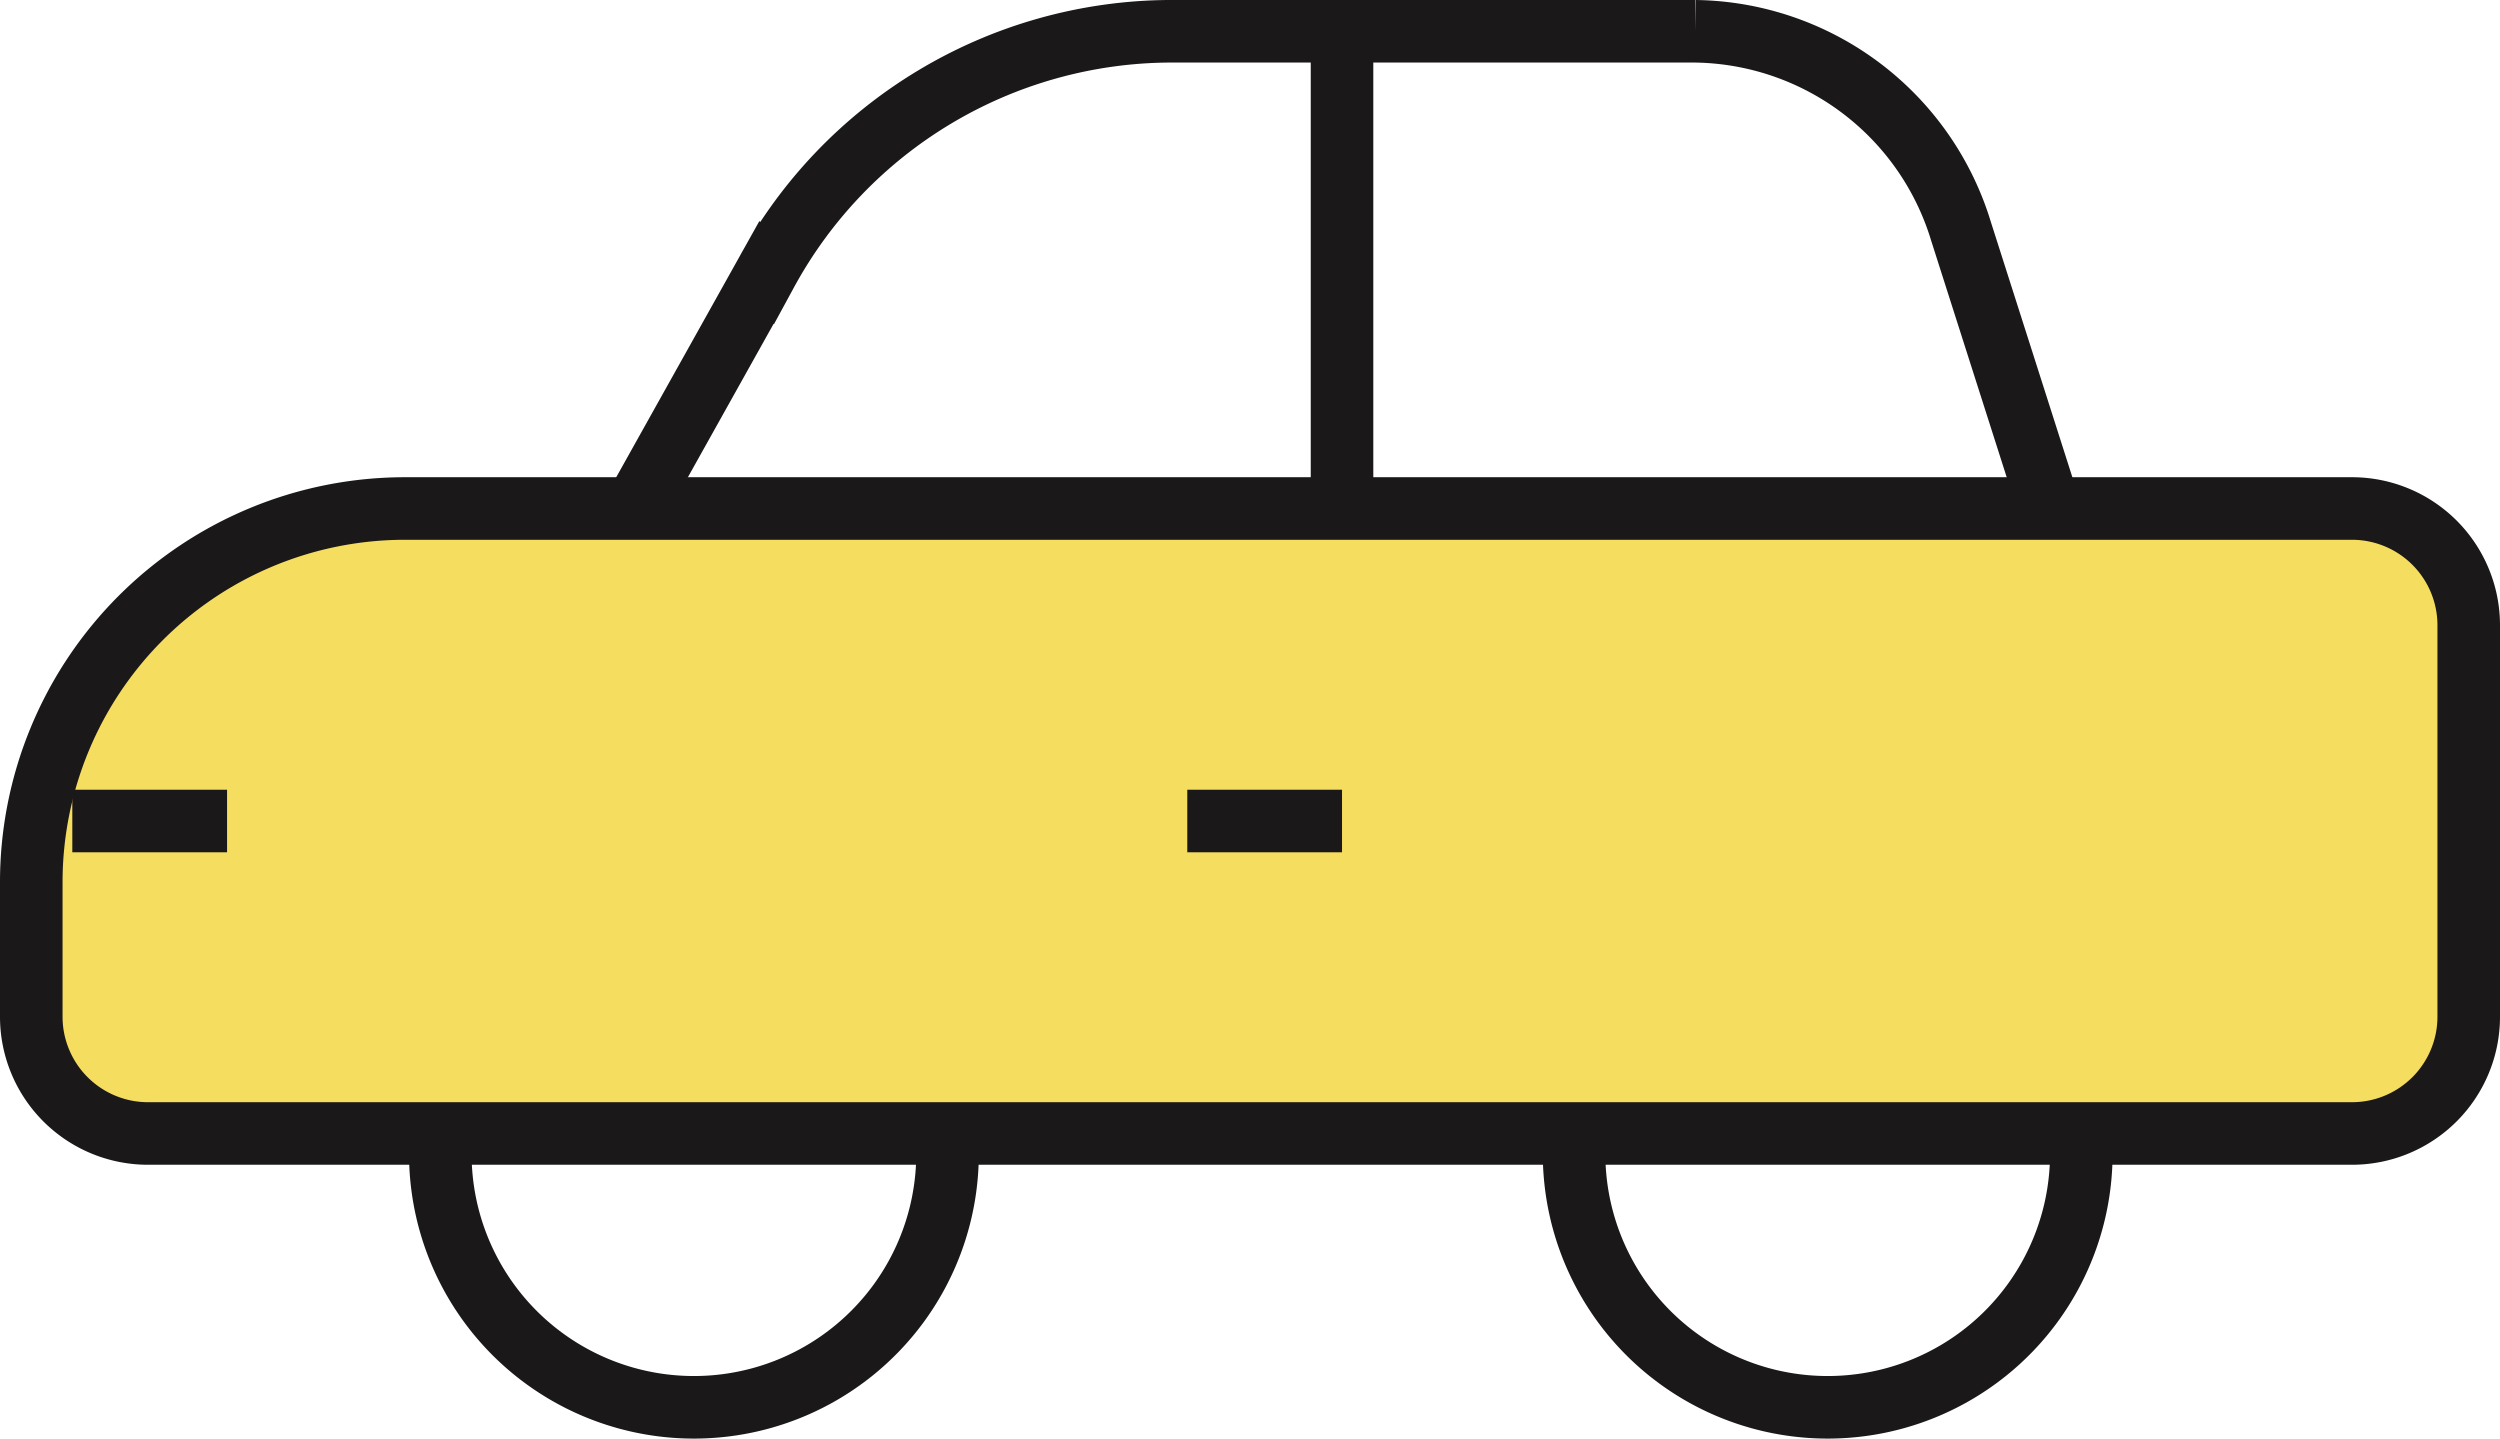
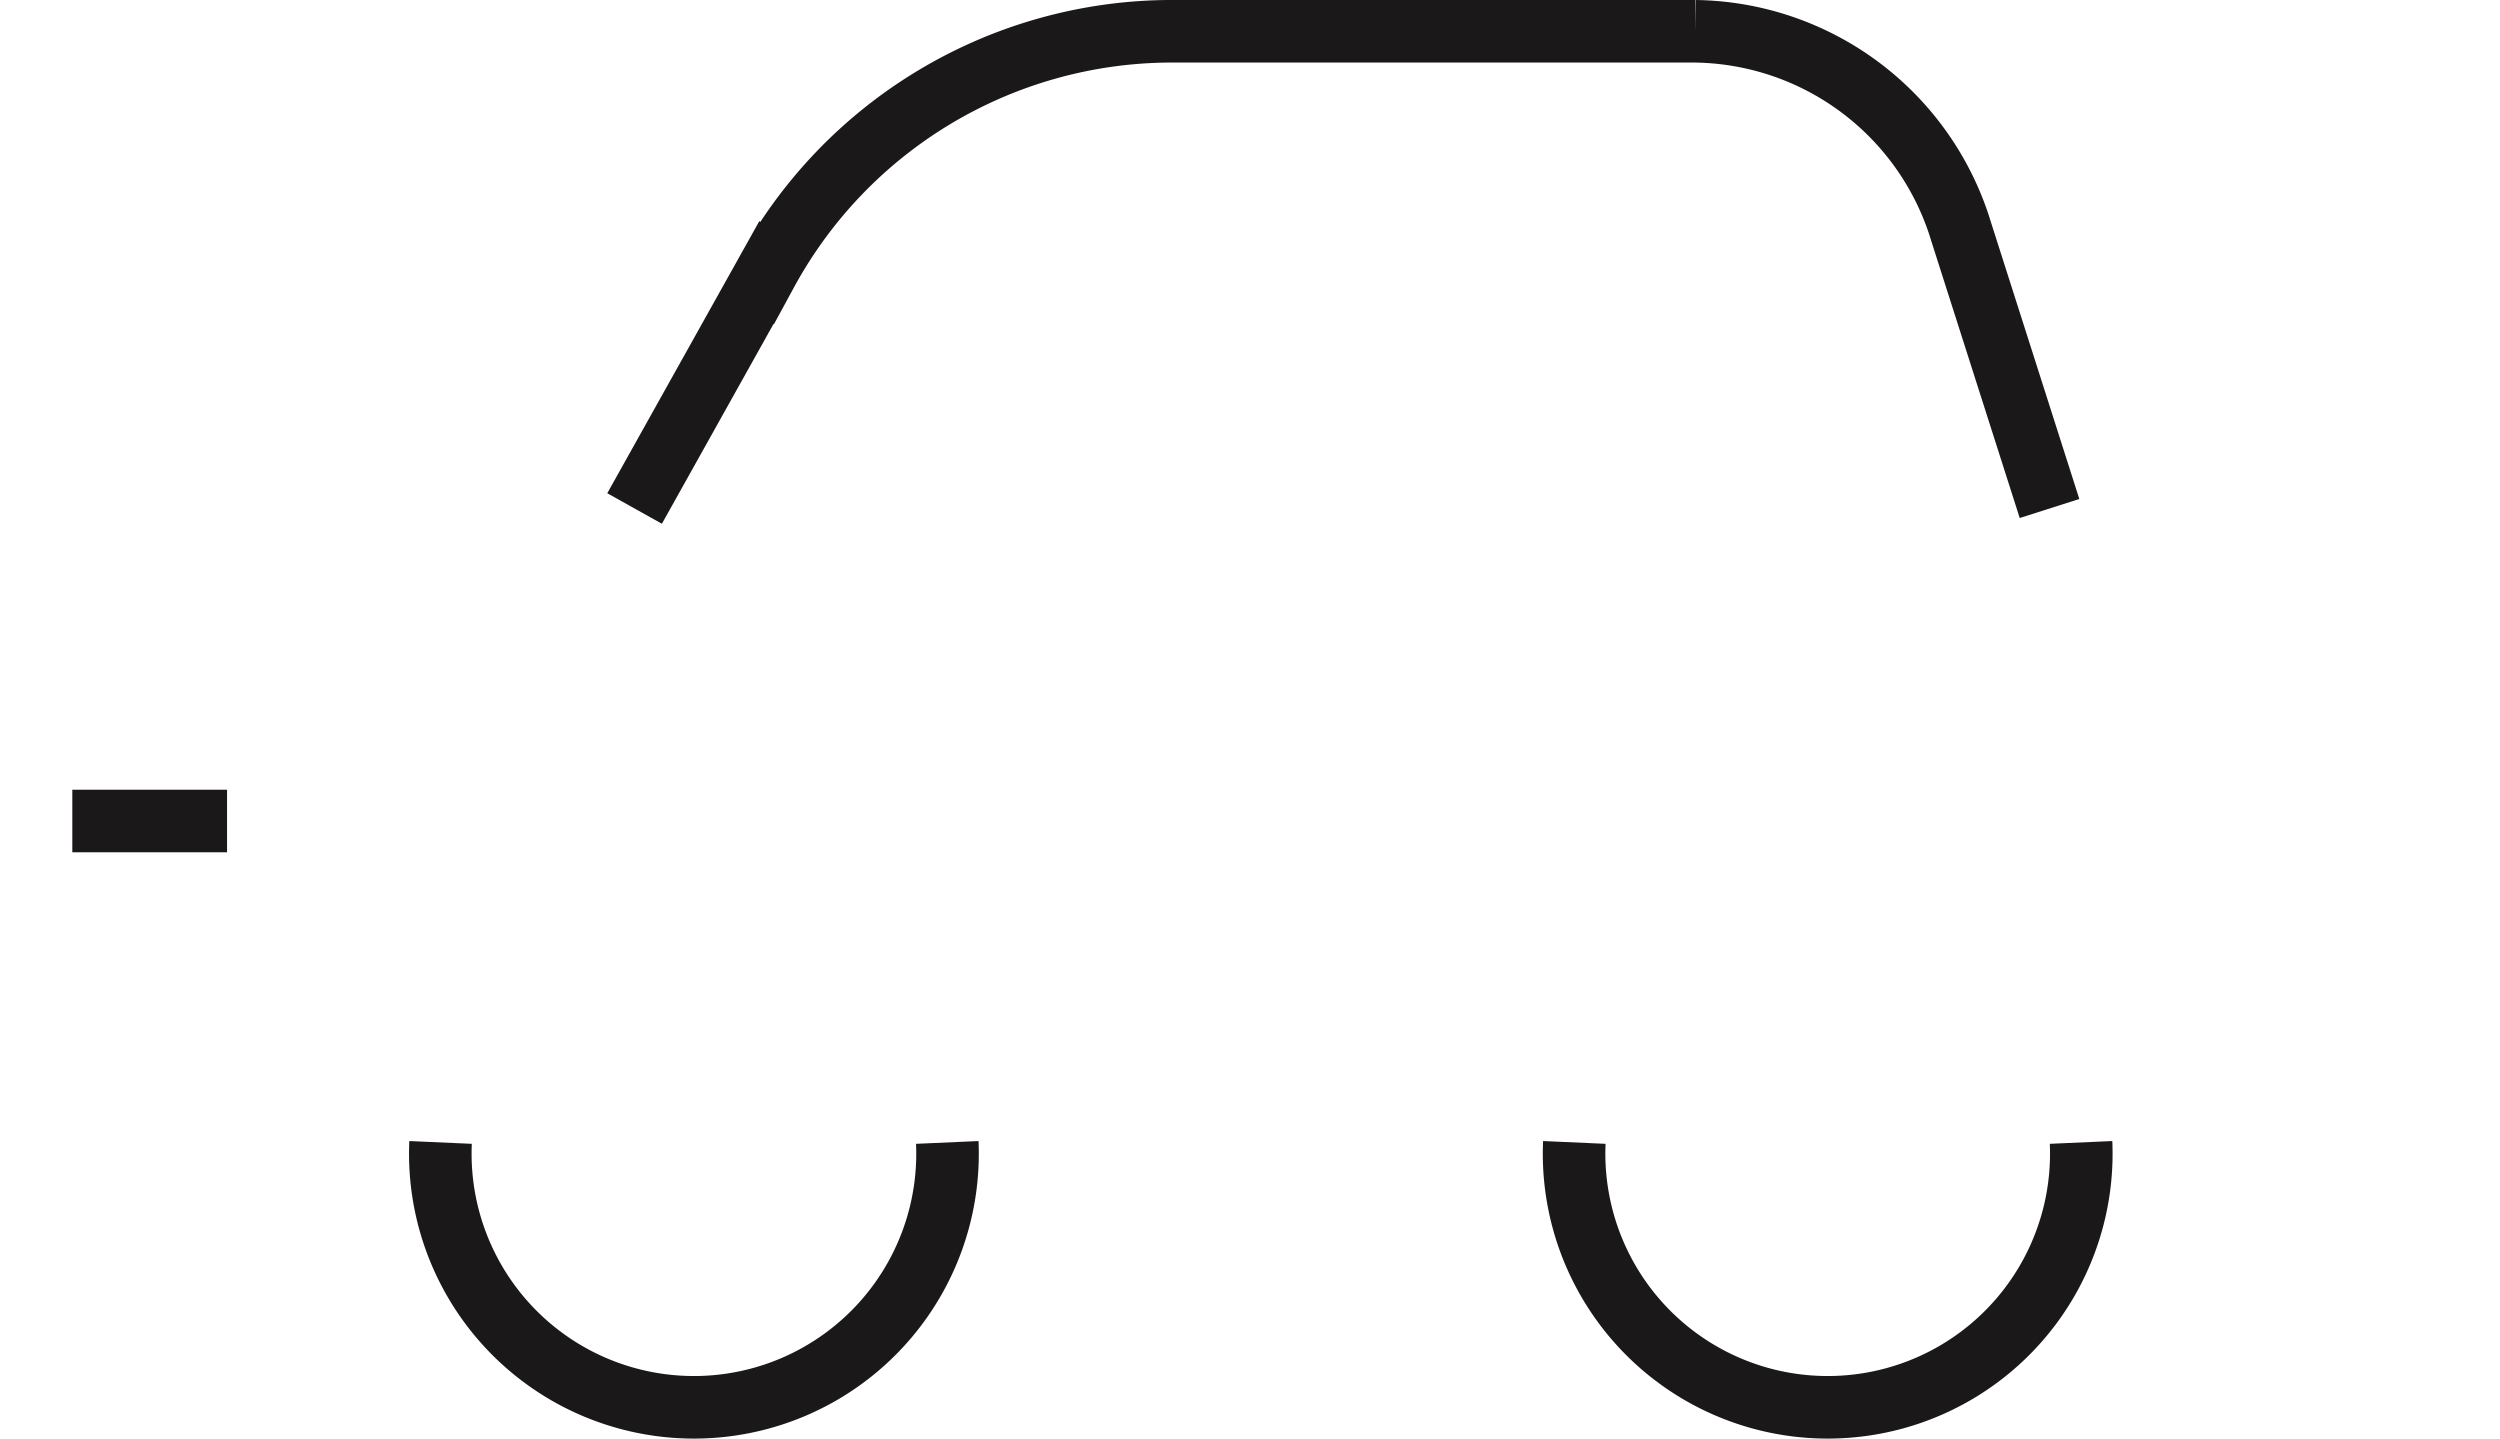
<svg xmlns="http://www.w3.org/2000/svg" width="79.926" height="46" viewBox="0 0 79.926 46">
  <g id="_2종_보통" data-name="2종 보통" transform="translate(-263.144 -278.486)">
-     <path id="사각형_2992" data-name="사각형 2992" d="M11.949,0H74.193a3.733,3.733,0,0,1,3.733,3.733V16.248a3.733,3.733,0,0,1-3.733,3.733H3.733A3.733,3.733,0,0,1,0,16.248v-4.3A11.949,11.949,0,0,1,11.949,0Z" transform="translate(264.07 294.743)" fill="#f5dd5f" />
    <g id="그룹_13546" data-name="그룹 13546" transform="translate(264.144 279.486)">
      <path id="패스_6792" data-name="패스 6792" d="M291.078,308.551a8.108,8.108,0,1,1-16.2,0" transform="translate(-261.793 -273.027)" fill="none" stroke="#1a1818" stroke-width="2" />
      <path id="패스_6793" data-name="패스 6793" d="M320.847,308.551a8.108,8.108,0,1,1-16.2,0" transform="translate(-255.315 -273.027)" fill="none" stroke="#1a1818" stroke-width="2" />
      <path id="패스_6794" data-name="패스 6794" d="M279.972,294.743l4.217-7.547a14.762,14.762,0,0,1,12.841-7.71h16.852a9.005,9.005,0,0,1,8.5,6.406l2.826,8.851" transform="translate(-260.684 -279.486)" fill="none" stroke="#1a1818" stroke-width="2" />
-       <path id="사각형_2993" data-name="사각형 2993" d="M11.949,0H74.193a3.733,3.733,0,0,1,3.733,3.733V16.248a3.733,3.733,0,0,1-3.733,3.733H3.733A3.733,3.733,0,0,1,0,16.248v-4.3A11.949,11.949,0,0,1,11.949,0Z" transform="translate(0 15.257)" fill="none" stroke="#1a1818" stroke-width="2" />
-       <line id="선_390" data-name="선 390" y2="15.568" transform="translate(41.905 0.055)" fill="none" stroke="#1a1818" stroke-width="2" />
-       <line id="선_391" data-name="선 391" x2="4.947" transform="translate(36.958 25.248)" fill="none" stroke="#1a1818" stroke-width="2" />
      <line id="선_392" data-name="선 392" x2="4.947" transform="translate(1.312 25.248)" fill="none" stroke="#1a1818" stroke-width="2" />
    </g>
  </g>
</svg>